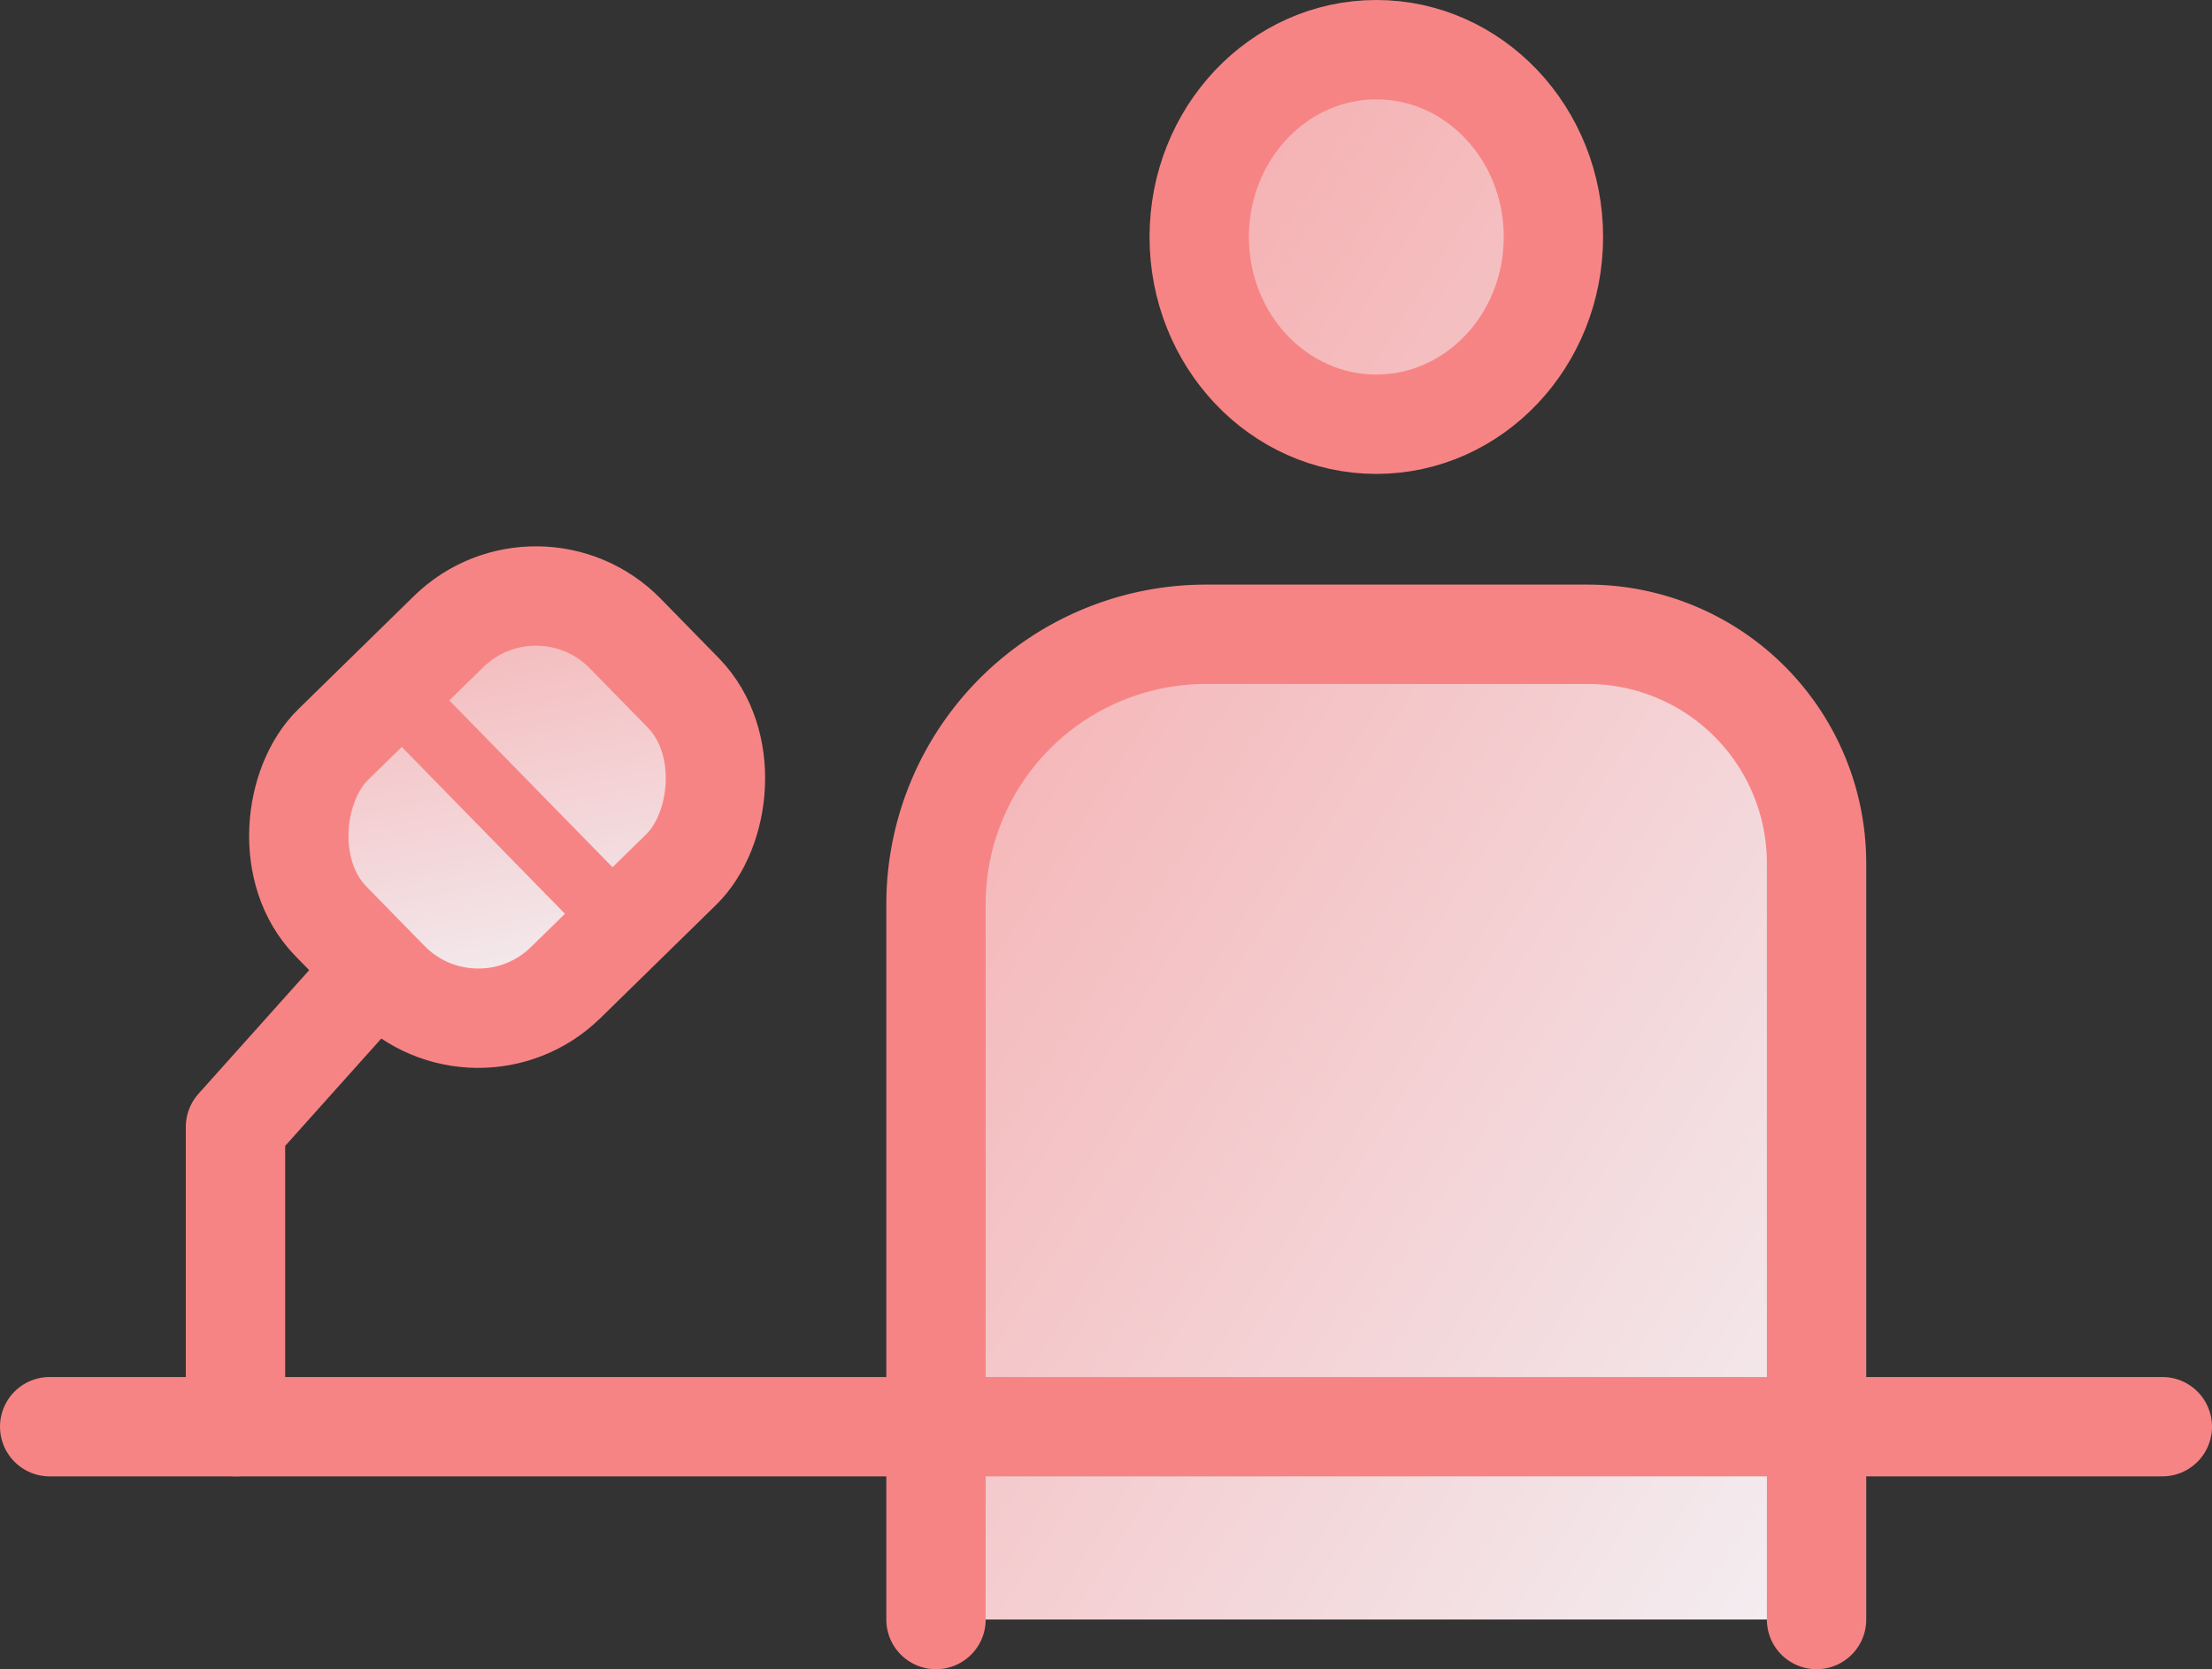
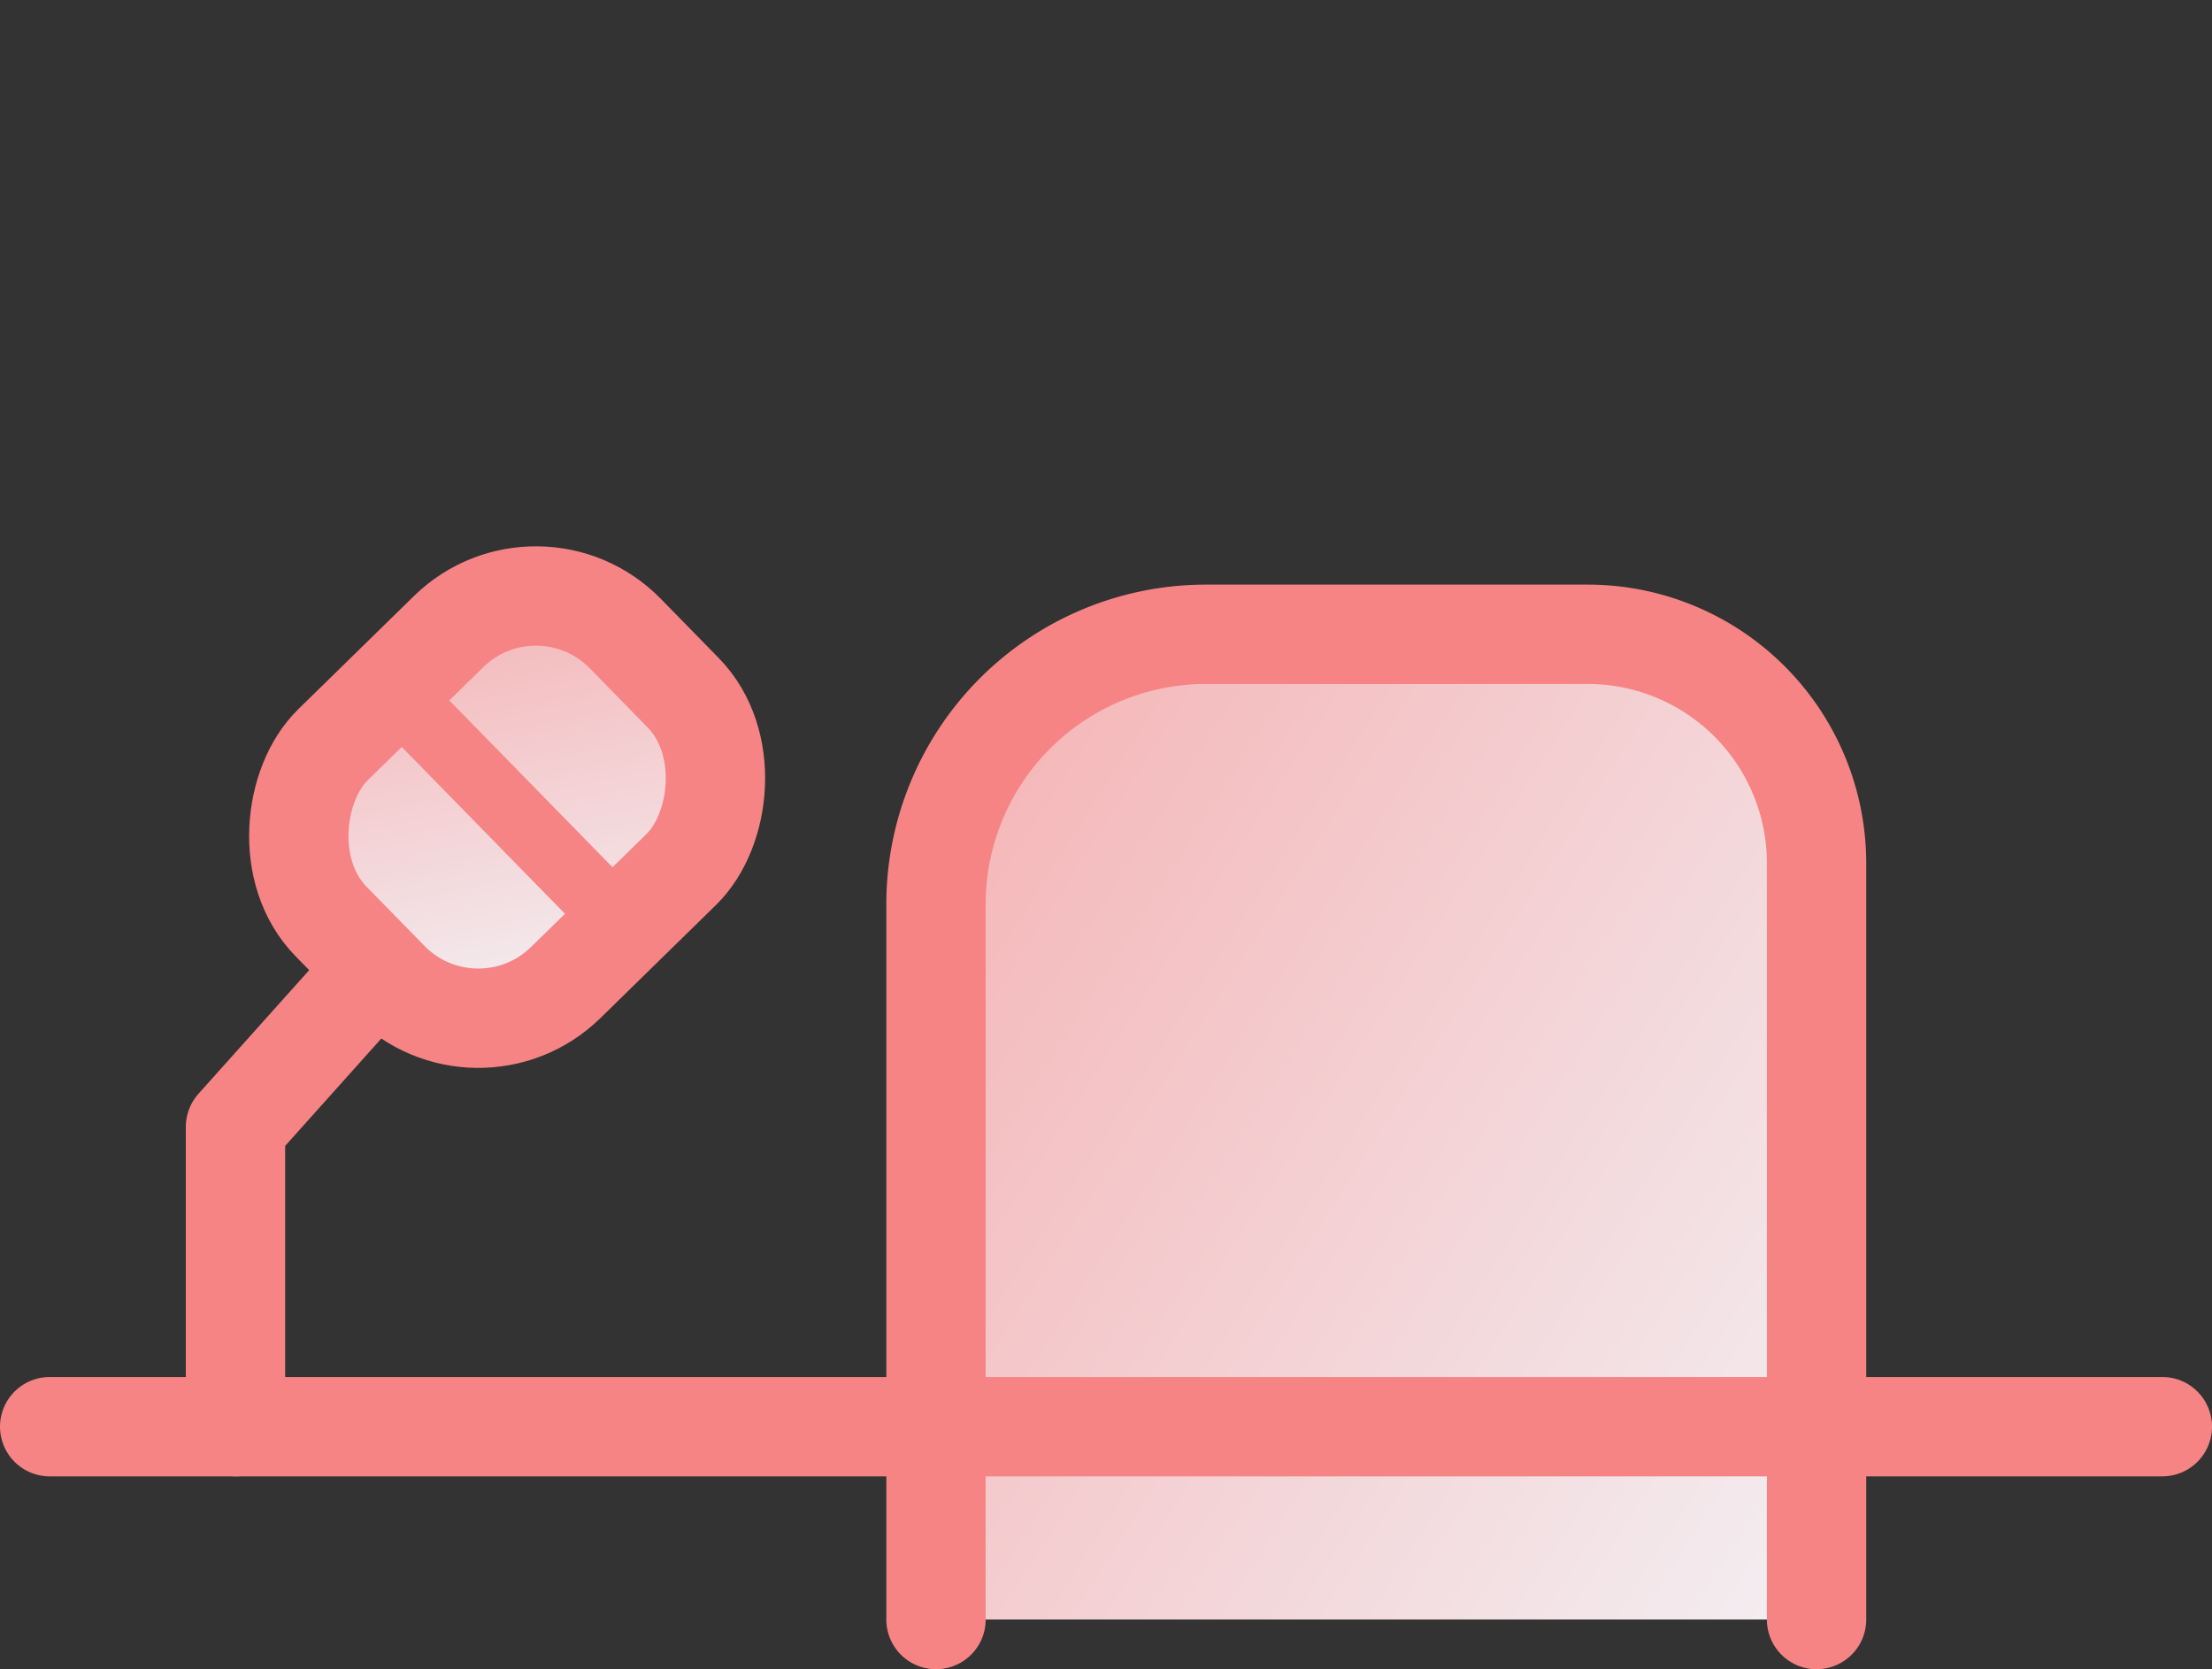
<svg xmlns="http://www.w3.org/2000/svg" xmlns:xlink="http://www.w3.org/1999/xlink" viewBox="0 0 66.486 50.163">
  <rect x="0" y="0" width="66.486" height="50.163" fill="#333333" stroke="none" />
  <defs>
    <style>.cls-1,.cls-2,.cls-3,.cls-4,.cls-5,.cls-6{stroke:#f78484;stroke-linecap:round;stroke-linejoin:round;}.cls-1,.cls-2,.cls-3,.cls-4,.cls-6{stroke-width:2.986px;}.cls-1{fill:url(#新規グラデーションスウォッチ_1);}.cls-2{fill:url(#新規グラデーションスウォッチ_1-2);}.cls-3{fill:url(#新規グラデーションスウォッチ_1-3);}.cls-4{fill:url(#新規グラデーションスウォッチ_1-4);}.cls-5{stroke-width:2px;fill:url(#新規グラデーションスウォッチ_1-5);}.cls-6{fill:none;}</style>
    <linearGradient id="新規グラデーションスウォッチ_1" x1="13.096" y1="-10.89" x2="75.096" y2="28.61" gradientUnits="userSpaceOnUse">
      <stop offset="0" stop-color="#f78484" />
      <stop offset="1" stop-color="#f2f9fd" />
    </linearGradient>
    <linearGradient id="新規グラデーションスウォッチ_1-2" x1="0.273" y1="9.237" x2="62.273" y2="48.737" xlink:href="#新規グラデーションスウォッチ_1" />
    <linearGradient id="新規グラデーションスウォッチ_1-3" x1="-30.291" y1="2.398" x2="64.187" y2="62.59" xlink:href="#新規グラデーションスウォッチ_1" />
    <linearGradient id="新規グラデーションスウォッチ_1-4" x1="0.442" y1="14.302" x2="22.004" y2="28.039" gradientTransform="translate(0.301 0.715)" xlink:href="#新規グラデーションスウォッチ_1" />
    <linearGradient id="新規グラデーションスウォッチ_1-5" x1="4.937" y1="17.166" x2="19.815" y2="26.645" gradientTransform="translate(21.618 -2.888) rotate(45.624)" xlink:href="#新規グラデーションスウォッチ_1" />
  </defs>
  <title>icon05</title>
  <g id="レイヤー_2" data-name="レイヤー 2">
    <g id="design">
-       <ellipse class="cls-1" cx="41.368" cy="7.121" rx="5.323" ry="5.628" />
      <path class="cls-2" d="M54.6,48.67V25.942a6.88,6.88,0,0,0-6.88-6.88H36.247a8.114,8.114,0,0,0-8.114,8.114V48.67" />
      <line class="cls-3" x1="1.493" y1="42.875" x2="64.993" y2="42.875" />
      <rect class="cls-4" x="10.243" y="18.069" width="10" height="12.372" rx="3.757" transform="translate(21.919 -3.603) rotate(45.624)" />
      <line class="cls-5" x1="11.746" y1="20.681" x2="18.74" y2="27.829" />
      <polyline class="cls-6" points="10.792 29.719 7.078 33.866 7.078 42.875" />
    </g>
  </g>
</svg>